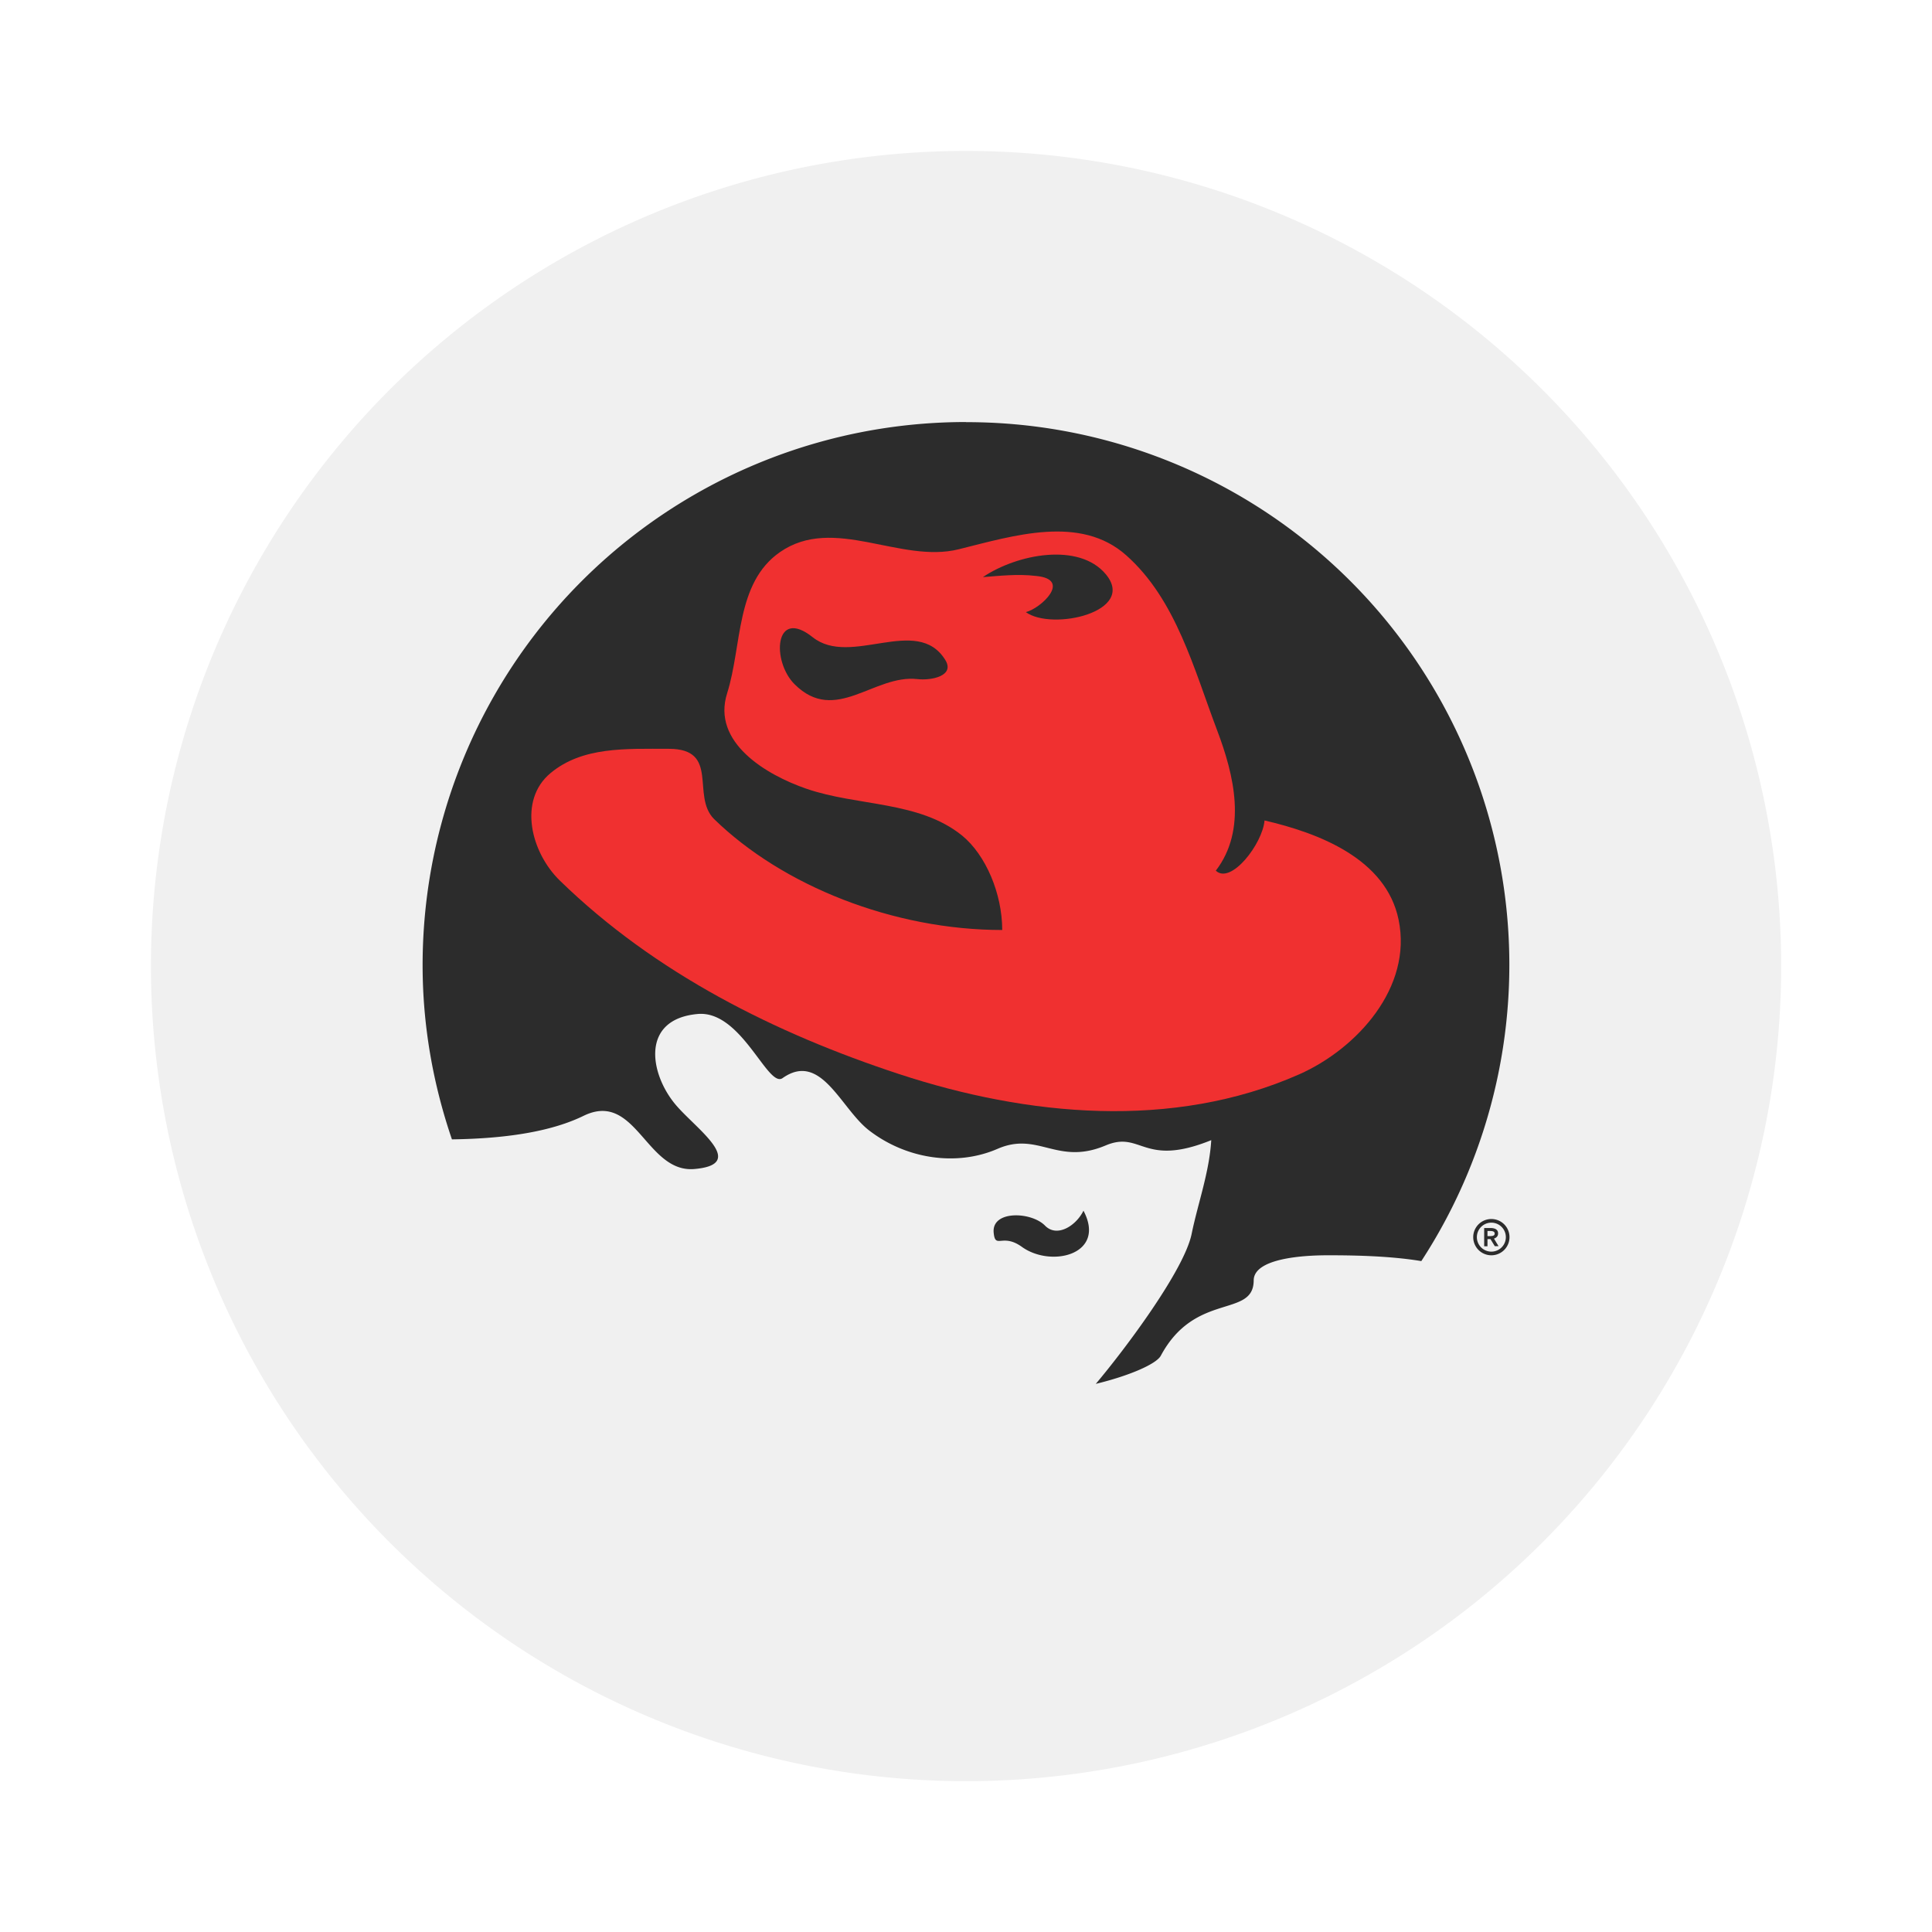
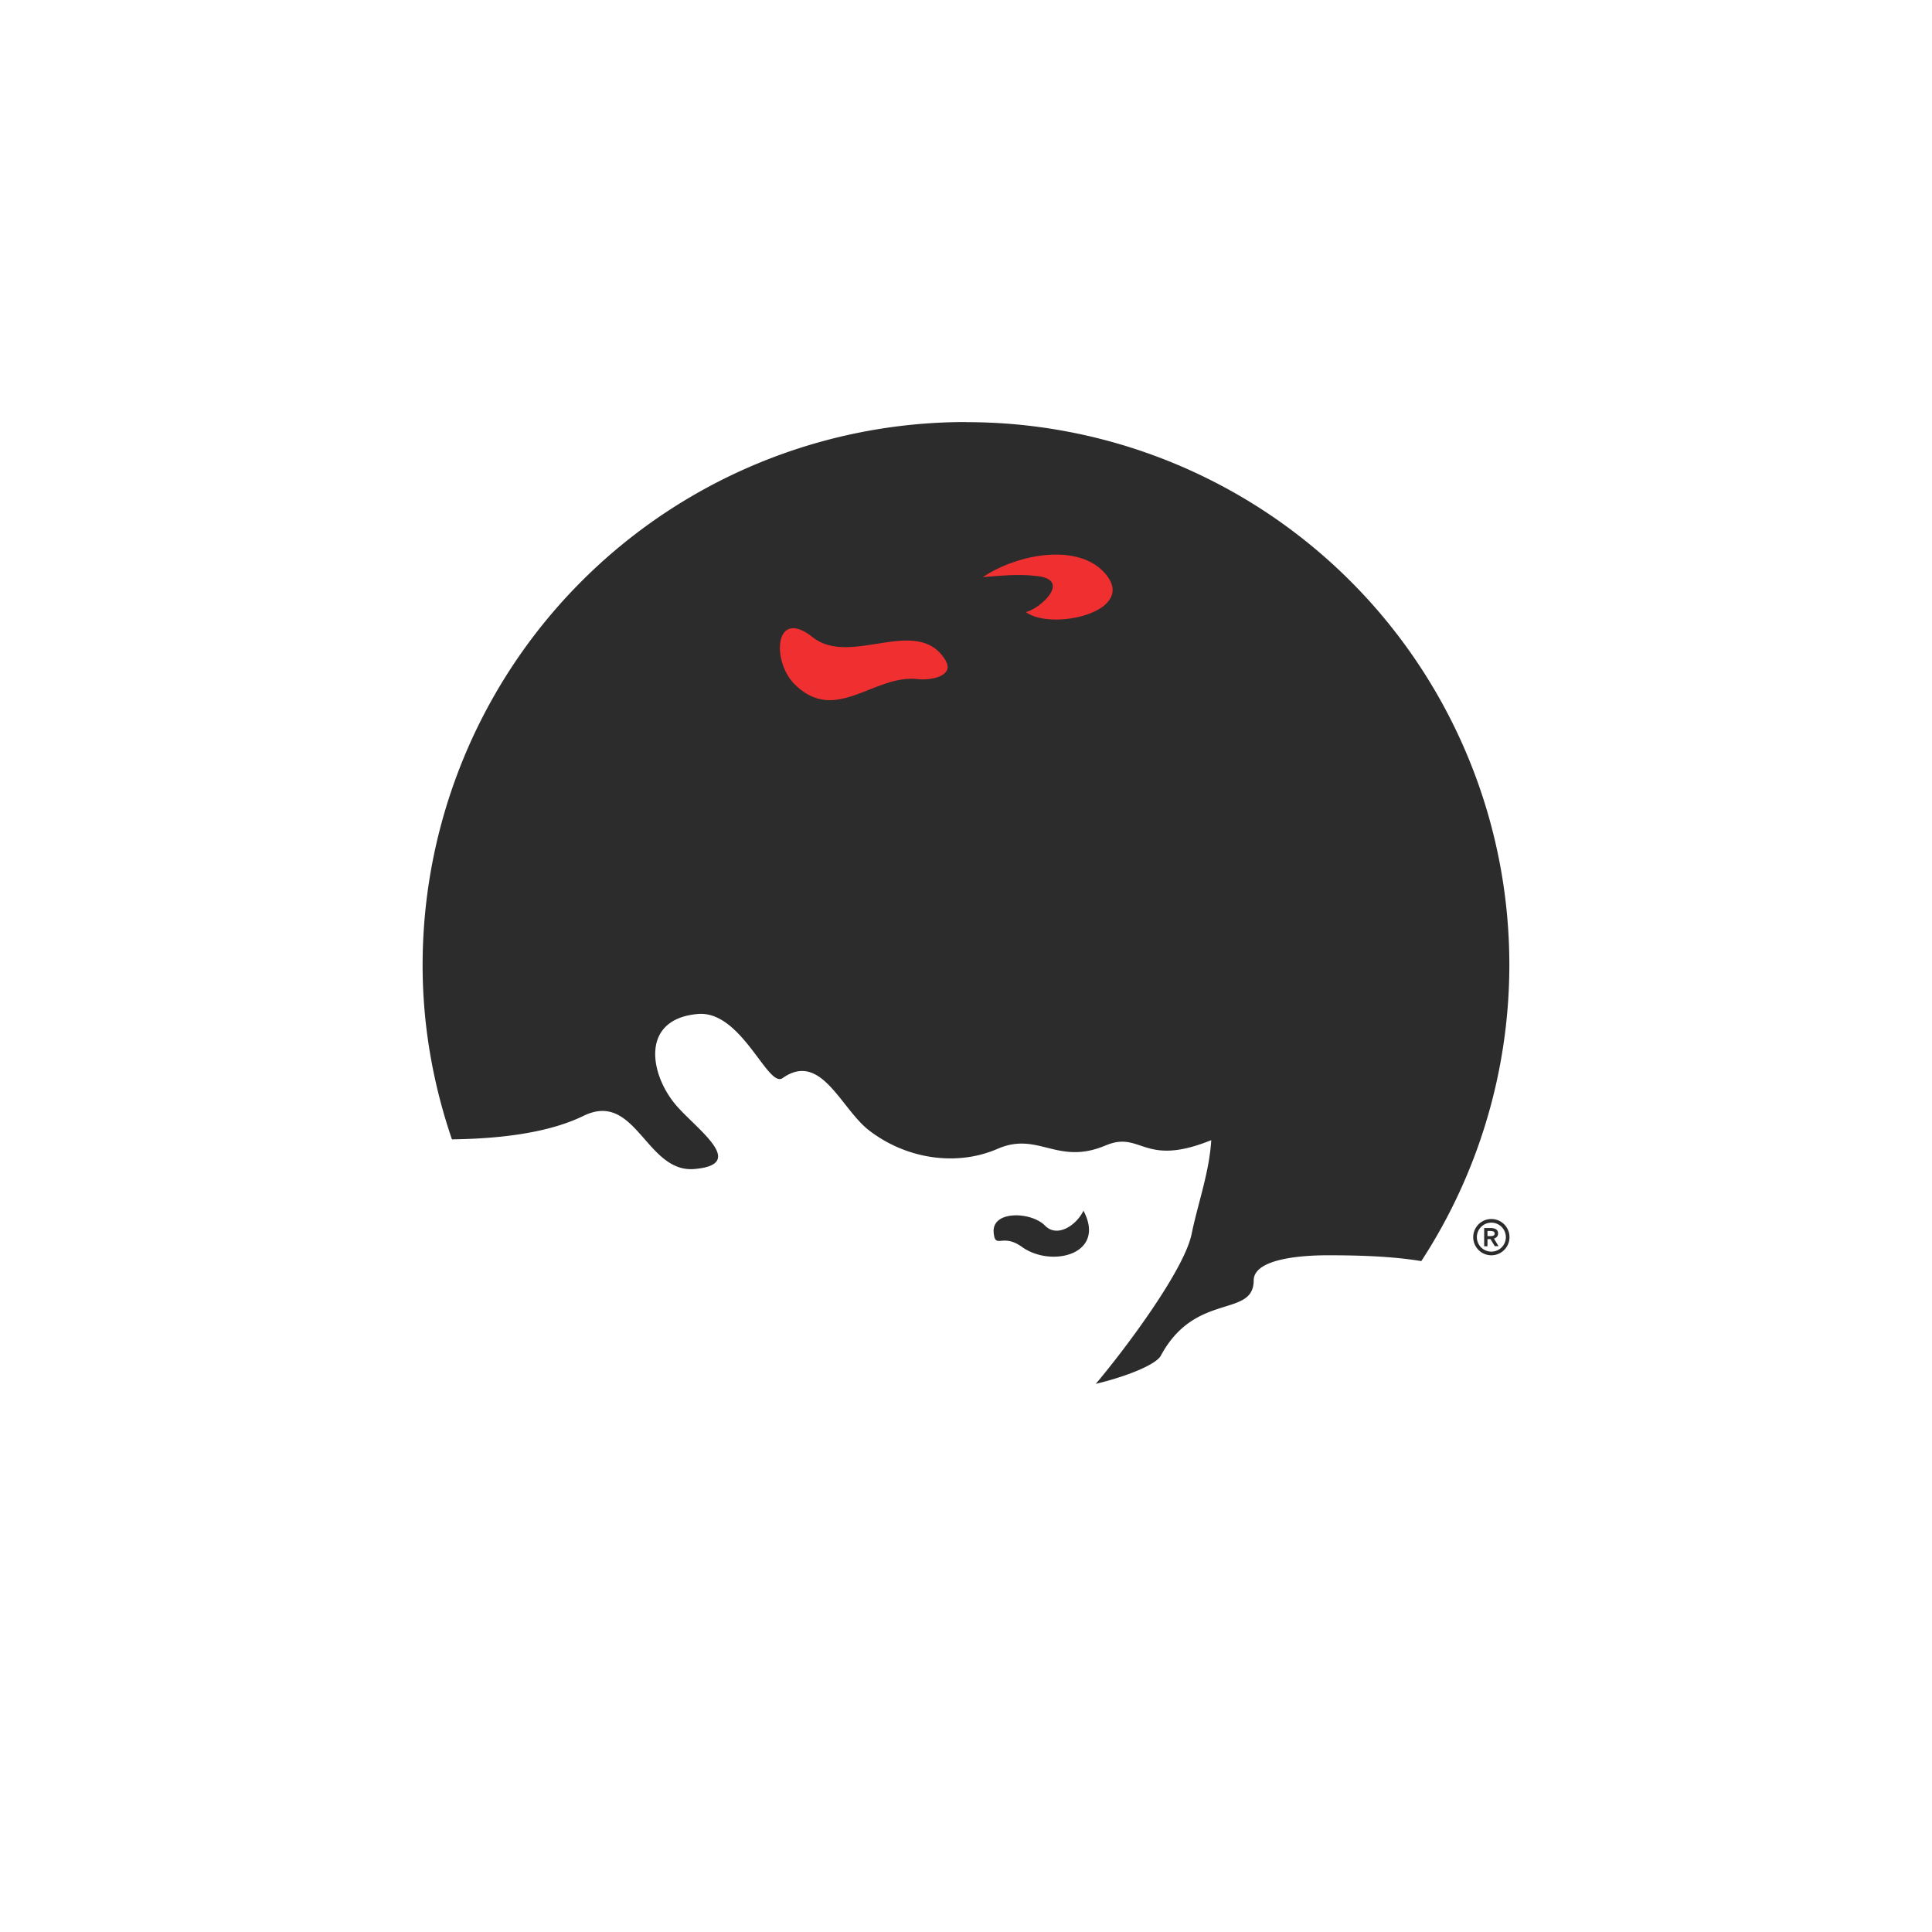
<svg xmlns="http://www.w3.org/2000/svg" width="64" height="64" viewBox="0 0 16.933 16.933">
-   <path fill="#f0f0f0" d="M8.467 1.323a7.144 7.144 0 1 1 0 14.288 7.144 7.144 0 0 1 0-14.288z" />
  <g stroke-width=".833">
    <path fill="#2c2c2c" d="M8.467 3.699a4.76 4.76 0 0 0-4.763 4.763c0 .518.089 1.033.257 1.524.51-.007.888-.077 1.153-.206.458-.224.548.5.97.466.476-.04.017-.352-.16-.561-.23-.27-.314-.753.192-.798.384-.033.613.654.743.562.338-.238.51.269.76.46.33.253.77.314 1.124.16.359-.156.522.15.948-.03.315-.132.326.196.925-.046-.017.283-.118.557-.172.822-.065.317-.58 1.006-.84 1.314.294-.071.531-.174.57-.247.302-.563.812-.328.814-.659 0-.221.56-.221.654-.221.171 0 .524.002.815.051A4.756 4.756 0 0 0 8.467 3.7zm1.03 6.91c-.061.129-.23.243-.338.133-.12-.123-.468-.136-.45.061.014.15.075.001.247.125.258.186.743.067.54-.317zm3.574.075a.159.159 0 1 0 0 .318.159.159 0 0 0 0-.318zm0 .032a.127.127 0 1 1 0 .254.127.127 0 0 1 0-.254zm-.063.047v.16h.029v-.063h.026l.038.062h.033l-.04-.066c.024-.009.036-.023.036-.046 0-.031-.023-.047-.068-.047zm.029.026h.021c.022 0 .042.003.042.023 0 .021-.023.022-.049.022h-.014v-.045z" />
-     <path fill="#f03030" d="M11.083 7.191c-.017.204-.294.565-.427.44.276-.36.16-.838.012-1.229-.204-.538-.36-1.146-.796-1.534-.402-.359-.989-.173-1.469-.054-.512.128-1.096-.302-1.567.025-.39.271-.331.818-.463 1.237-.137.43.341.715.695.837.45.155.986.105 1.364.41.208.17.352.51.352.828-.952 0-1.924-.386-2.526-.973-.202-.203.054-.615-.396-.615-.38 0-.757-.02-1.037.213-.286.238-.173.695.083.943.834.812 1.888 1.338 2.97 1.694 1.124.37 2.4.493 3.509.003.507-.225.994-.762.871-1.355-.11-.535-.7-.76-1.175-.87zM8.616 5.057c.303-.203.841-.304 1.075-.025.276.33-.469.5-.7.333.13-.032.407-.287.09-.317-.163-.02-.328 0-.465.01zm-.575.895c-.383-.043-.718.401-1.076.046-.205-.203-.177-.68.158-.413.333.265.912-.198 1.16.196.092.144-.122.185-.242.171z" />
+     <path fill="#f03030" d="M11.083 7.191zM8.616 5.057c.303-.203.841-.304 1.075-.025.276.33-.469.5-.7.333.13-.032.407-.287.09-.317-.163-.02-.328 0-.465.01zm-.575.895c-.383-.043-.718.401-1.076.046-.205-.203-.177-.68.158-.413.333.265.912-.198 1.16.196.092.144-.122.185-.242.171z" />
  </g>
</svg>